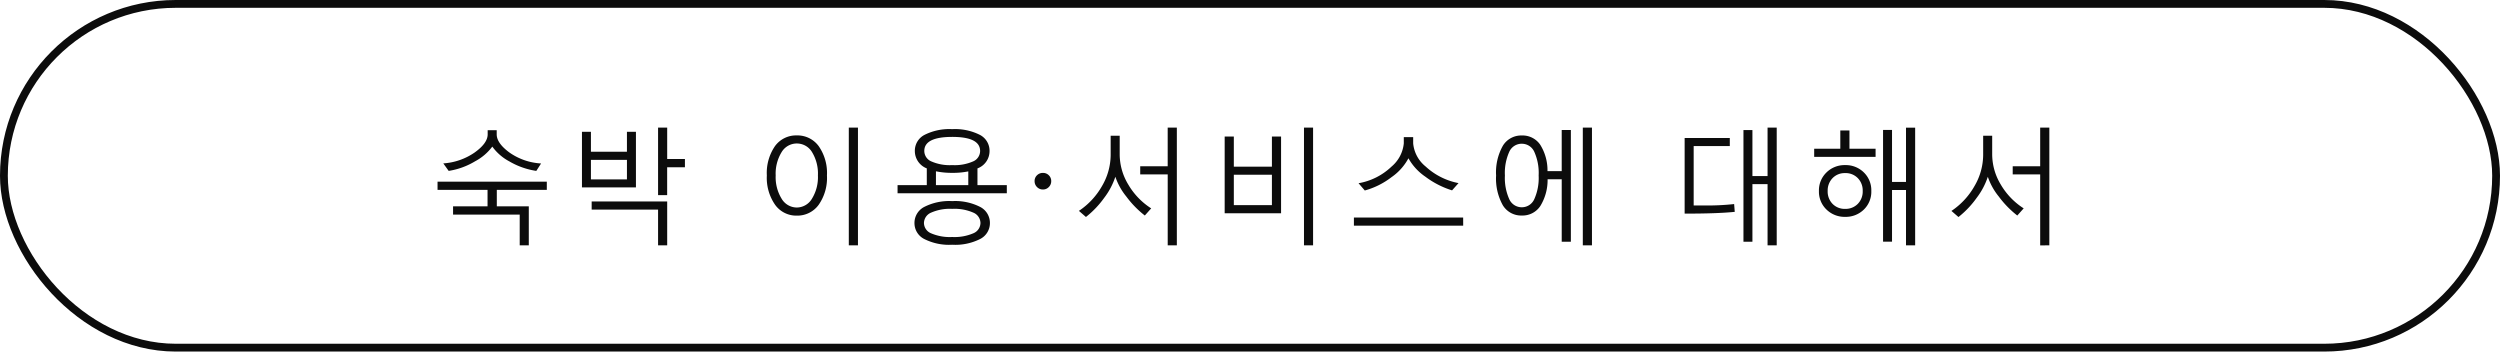
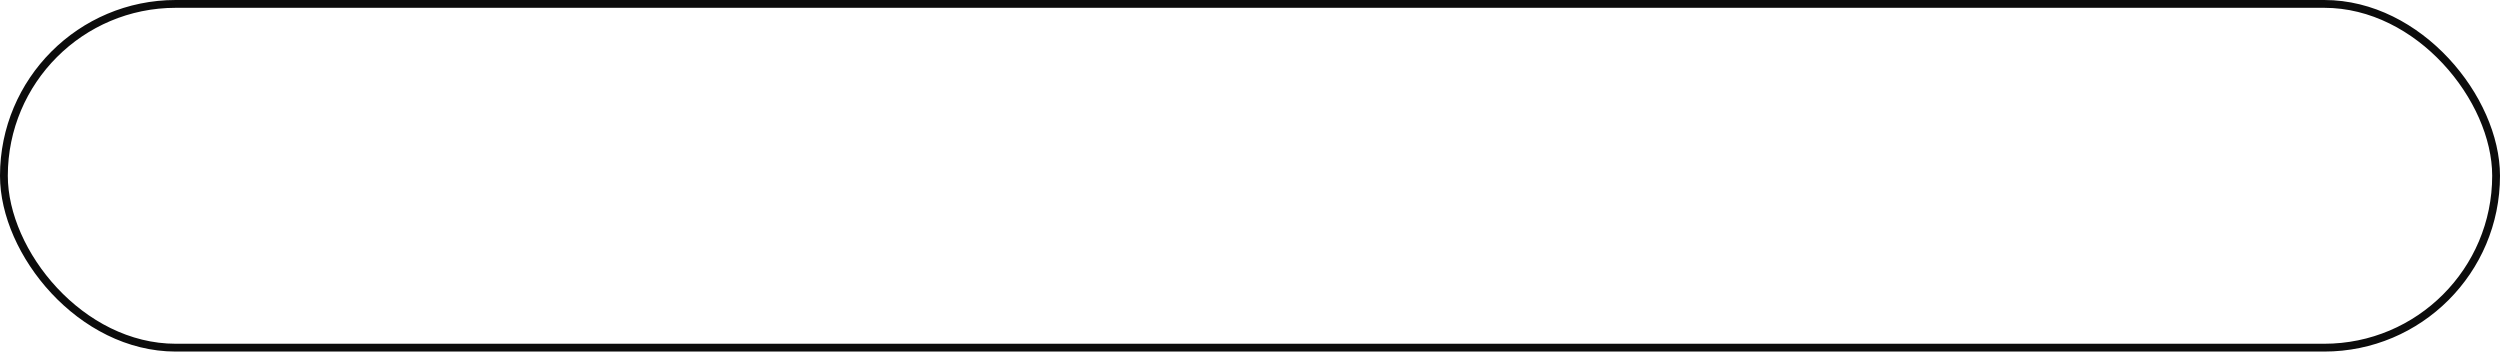
<svg xmlns="http://www.w3.org/2000/svg" width="320" height="45" viewBox="0 0 320 45">
  <g id="グループ_1871" data-name="グループ 1871" transform="translate(1630 -4591)">
    <g id="長方形_1992" data-name="長方形 1992" transform="translate(-1630 4591)" fill="none" stroke="#0c0c0c" stroke-width="1">
      <rect width="320" height="45" rx="22.5" stroke="none" />
      <rect x="0.5" y="0.5" width="319" height="44" rx="22" fill="none" />
    </g>
-     <path id="パス_4621" data-name="パス 4621" d="M13.648-8.125a9.6,9.6,0,0,1-3.441-1.211,6.388,6.388,0,0,1-2.191-1.9,6.593,6.593,0,0,1-2.2,1.879A9.328,9.328,0,0,1,2.43-8.125l-.687-.961A7.941,7.941,0,0,0,5.754-10.48Q7.422-11.672,7.422-12.8v-.531H8.578v.531q0,1.125,1.633,2.324a7.8,7.8,0,0,0,4.047,1.4ZM11.523,1.406V-2.531H2.992V-3.586H7.406V-5.7h-6.4V-6.75H14.992V-5.7h-6.4v2.109h4.094V1.406Zm18.873-10v3.57H29.233v-8.641H30.4v4.016H32.67v1.055ZM19.491-6.016v-7.117h1.148v2.555h4.609v-2.555H26.4v7.117Zm5.758-3.523H20.639v2.5h4.609ZM29.233,1.406V-3.172h-8.5V-4.211H30.4V1.406Zm24.414,0v-15.07h1.172V1.406ZM46.991-2.4a3.33,3.33,0,0,1-2.777-1.387,6.04,6.04,0,0,1-1.059-3.754A6.058,6.058,0,0,1,44.2-11.3a3.337,3.337,0,0,1,2.789-1.367,3.371,3.371,0,0,1,2.8,1.367A5.994,5.994,0,0,1,50.85-7.539a6,6,0,0,1-1.066,3.762A3.364,3.364,0,0,1,46.991-2.4Zm0-9.234a2.264,2.264,0,0,0-1.953,1.121,5.265,5.265,0,0,0-.75,2.973,5.246,5.246,0,0,0,.758,2.973,2.267,2.267,0,0,0,1.945,1.129A2.269,2.269,0,0,0,48.932-4.57a5.229,5.229,0,0,0,.762-2.969,5.282,5.282,0,0,0-.746-2.977A2.263,2.263,0,0,0,46.991-11.633ZM63.63-8.445A2.387,2.387,0,0,1,62.1-10.672a2.282,2.282,0,0,1,1.242-2.066,7.045,7.045,0,0,1,3.539-.73,7.045,7.045,0,0,1,3.539.73,2.282,2.282,0,0,1,1.242,2.066,2.357,2.357,0,0,1-1.547,2.227V-6.3h3.758v1.039H59.888V-6.3H63.63Zm3.25-4.031q-3.57,0-3.57,1.8A1.463,1.463,0,0,0,64.2-9.344a5.862,5.862,0,0,0,2.684.477,5.862,5.862,0,0,0,2.684-.477,1.463,1.463,0,0,0,.887-1.328Q70.45-12.477,66.88-12.477ZM64.8-6.3h4.141V-8.062a9.88,9.88,0,0,1-2.062.188,10.118,10.118,0,0,1-2.078-.2ZM66.88,1.328A7.063,7.063,0,0,1,63.29.586a2.28,2.28,0,0,1-1.238-2.039A2.3,2.3,0,0,1,63.3-3.512a7.04,7.04,0,0,1,3.582-.746,7.039,7.039,0,0,1,3.582.746,2.3,2.3,0,0,1,1.246,2.059A2.28,2.28,0,0,1,70.47.586,7.063,7.063,0,0,1,66.88,1.328Zm0-4.594a5.938,5.938,0,0,0-2.7.484,1.473,1.473,0,0,0-.914,1.328,1.45,1.45,0,0,0,.91,1.316A6.062,6.062,0,0,0,66.88.336a6.066,6.066,0,0,0,2.7-.473A1.45,1.45,0,0,0,70.5-1.453a1.47,1.47,0,0,0-.918-1.332A5.984,5.984,0,0,0,66.88-3.266ZM78.5-5.744a1.034,1.034,0,0,1-.76-.312,1.034,1.034,0,0,1-.312-.76,1.008,1.008,0,0,1,.312-.752,1.048,1.048,0,0,1,.76-.3,1.029,1.029,0,0,1,.744.3,1.008,1.008,0,0,1,.312.752,1.034,1.034,0,0,1-.312.76A1.016,1.016,0,0,1,78.5-5.744Zm15.967,7.15V-7.68H90.948V-8.719h3.516v-4.945h1.172V1.406Zm-2.93-3.82a12.565,12.565,0,0,1-2.371-2.434,8.092,8.092,0,0,1-1.4-2.527,9.163,9.163,0,0,1-1.43,2.7A11.956,11.956,0,0,1,84-2.227l-.9-.781A9.366,9.366,0,0,0,86.065-6.2a7.932,7.932,0,0,0,1.1-3.957v-2.469h1.156v2.414a7.493,7.493,0,0,0,1.09,3.82,9.011,9.011,0,0,0,2.941,3.063Zm20.373,3.82v-15.07h1.164V1.406ZM101.758-2.7v-9.828h1.172v3.859h4.875v-3.859h1.172V-2.7Zm6.047-4.93H102.93v3.891h4.875ZM125.28-9.742a6.887,6.887,0,0,1-2.164,2.418,9.914,9.914,0,0,1-3.422,1.707l-.8-.93A8.118,8.118,0,0,0,123.12-8.68a4.431,4.431,0,0,0,1.566-2.969v-.8h1.2v.8a4.311,4.311,0,0,0,1.59,2.957,8.583,8.583,0,0,0,4.215,2.129l-.828.93a11.289,11.289,0,0,1-3.426-1.758A6.946,6.946,0,0,1,125.28-9.742Zm7.008,8.625H118.3V-2.156h13.984ZM147.6,1.406v-15.07h1.172V1.406Zm-4.508-8.461a6.343,6.343,0,0,1-.937,3.434,2.728,2.728,0,0,1-2.359,1.207,2.739,2.739,0,0,1-2.441-1.324,7.017,7.017,0,0,1-.855-3.8,6.945,6.945,0,0,1,.863-3.8,2.746,2.746,0,0,1,2.434-1.32,2.731,2.731,0,0,1,2.348,1.18,6.17,6.17,0,0,1,.934,3.383h1.82v-5.266h1.172V.945H144.9v-8Zm-3.3-4.547a1.745,1.745,0,0,0-1.609,1.039,6.569,6.569,0,0,0-.555,3.023,6.6,6.6,0,0,0,.555,3.027,1.744,1.744,0,0,0,1.609,1.043,1.739,1.739,0,0,0,1.6-1.047,6.6,6.6,0,0,0,.555-3.023,6.573,6.573,0,0,0-.555-3.02A1.739,1.739,0,0,0,139.794-11.6ZM171.248,1.406V-6.43H169.31V.945h-1.148v-14.3h1.148v5.891h1.938v-6.2h1.172V1.406Zm-4.2-4.289q-2.187.227-6.414.227v-9.68h5.781V-11.3h-4.625v7.6h1.391a31.622,31.622,0,0,0,3.789-.18Zm21.92,4.289V-5.68h-1.789V.93h-1.148v-14.3h1.148v6.656h1.789v-6.945h1.172V1.406ZM177.215-9.922v-1.039h3.344V-13.3h1.172v2.336h3.344v1.039Zm3.969,7.68a3.312,3.312,0,0,1-2.391-.934,3.161,3.161,0,0,1-.969-2.379,3.174,3.174,0,0,1,.965-2.371,3.294,3.294,0,0,1,2.395-.941,3.285,3.285,0,0,1,2.383.934,3.174,3.174,0,0,1,.961,2.379,3.161,3.161,0,0,1-.965,2.387A3.3,3.3,0,0,1,181.184-2.242Zm0-5.6a2.143,2.143,0,0,0-1.621.648,2.276,2.276,0,0,0-.621,1.641,2.262,2.262,0,0,0,.625,1.648,2.16,2.16,0,0,0,1.617.641,2.173,2.173,0,0,0,1.609-.637,2.243,2.243,0,0,0,.633-1.652A2.257,2.257,0,0,0,182.8-7.2,2.156,2.156,0,0,0,181.184-7.844Zm24.959,9.25V-7.68h-3.516V-8.719h3.516v-4.945h1.172V1.406Zm-2.93-3.82a12.565,12.565,0,0,1-2.371-2.434,8.092,8.092,0,0,1-1.4-2.527,9.163,9.163,0,0,1-1.43,2.7,11.956,11.956,0,0,1-2.328,2.453l-.9-.781A9.366,9.366,0,0,0,197.745-6.2a7.932,7.932,0,0,0,1.1-3.957v-2.469H200v2.414a7.493,7.493,0,0,0,1.09,3.82,9.011,9.011,0,0,0,2.941,3.063Z" transform="translate(-1575 4621)" fill="#0c0c0c" />
  </g>
</svg>